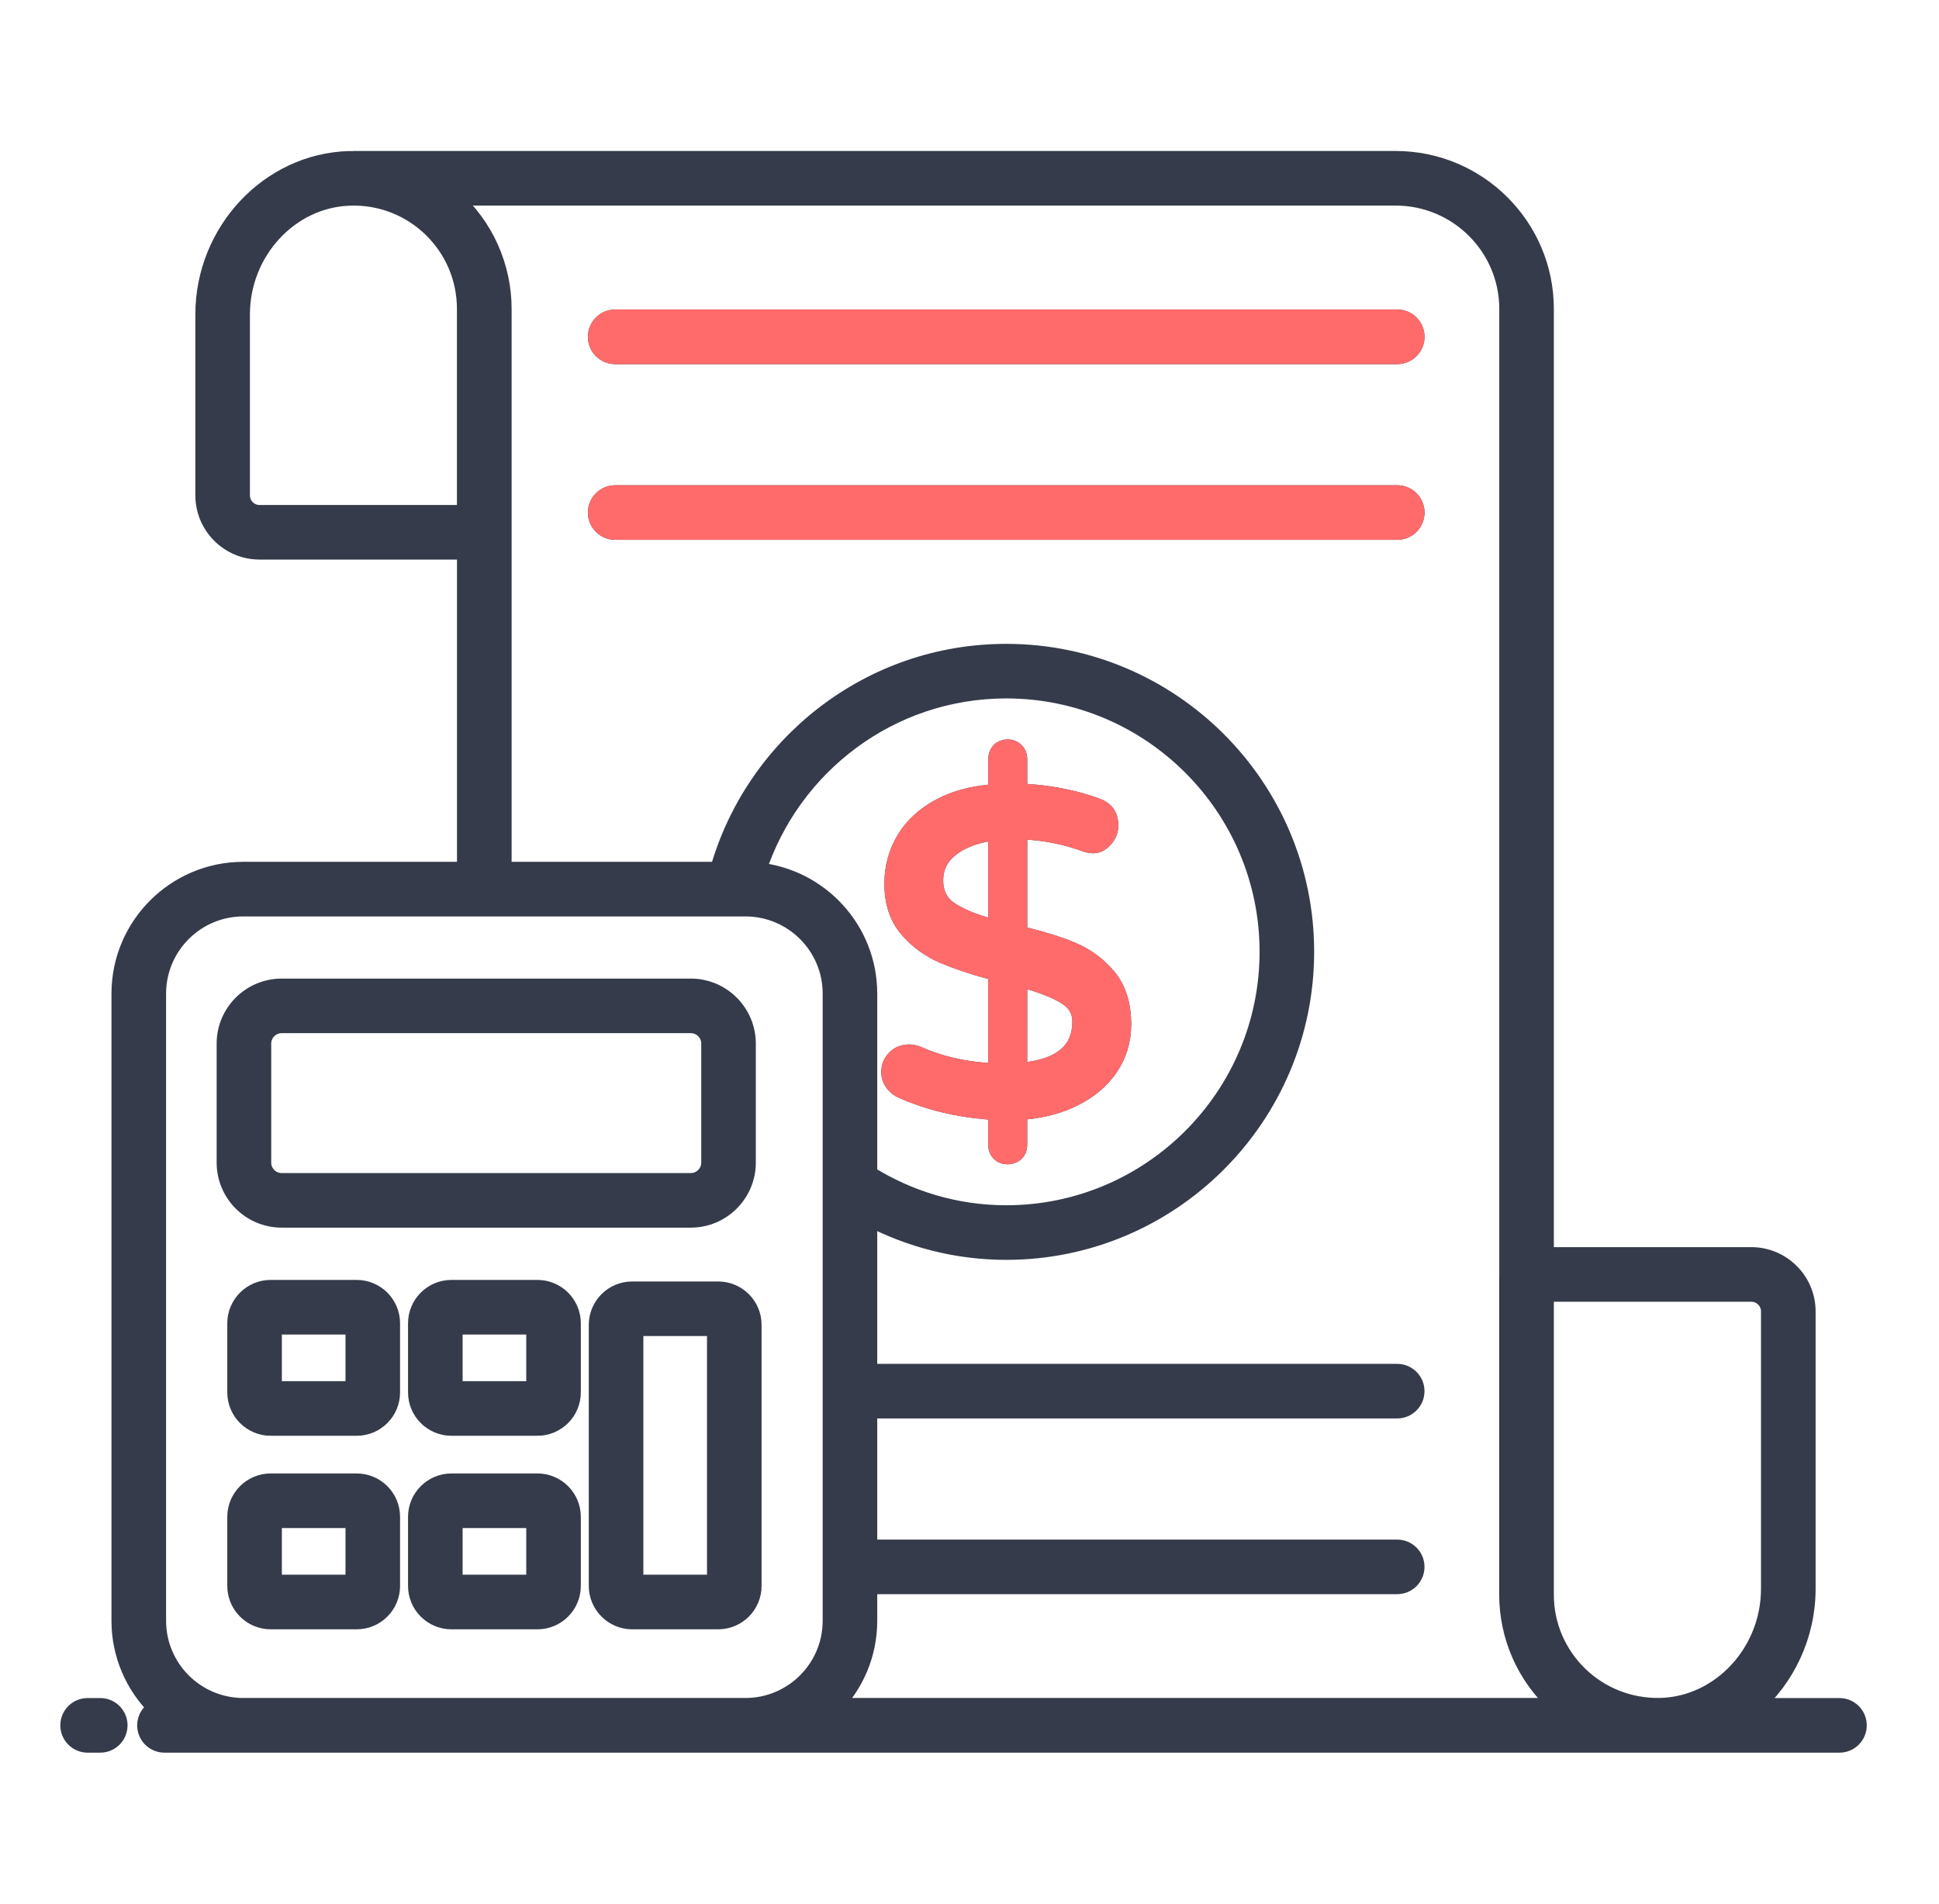
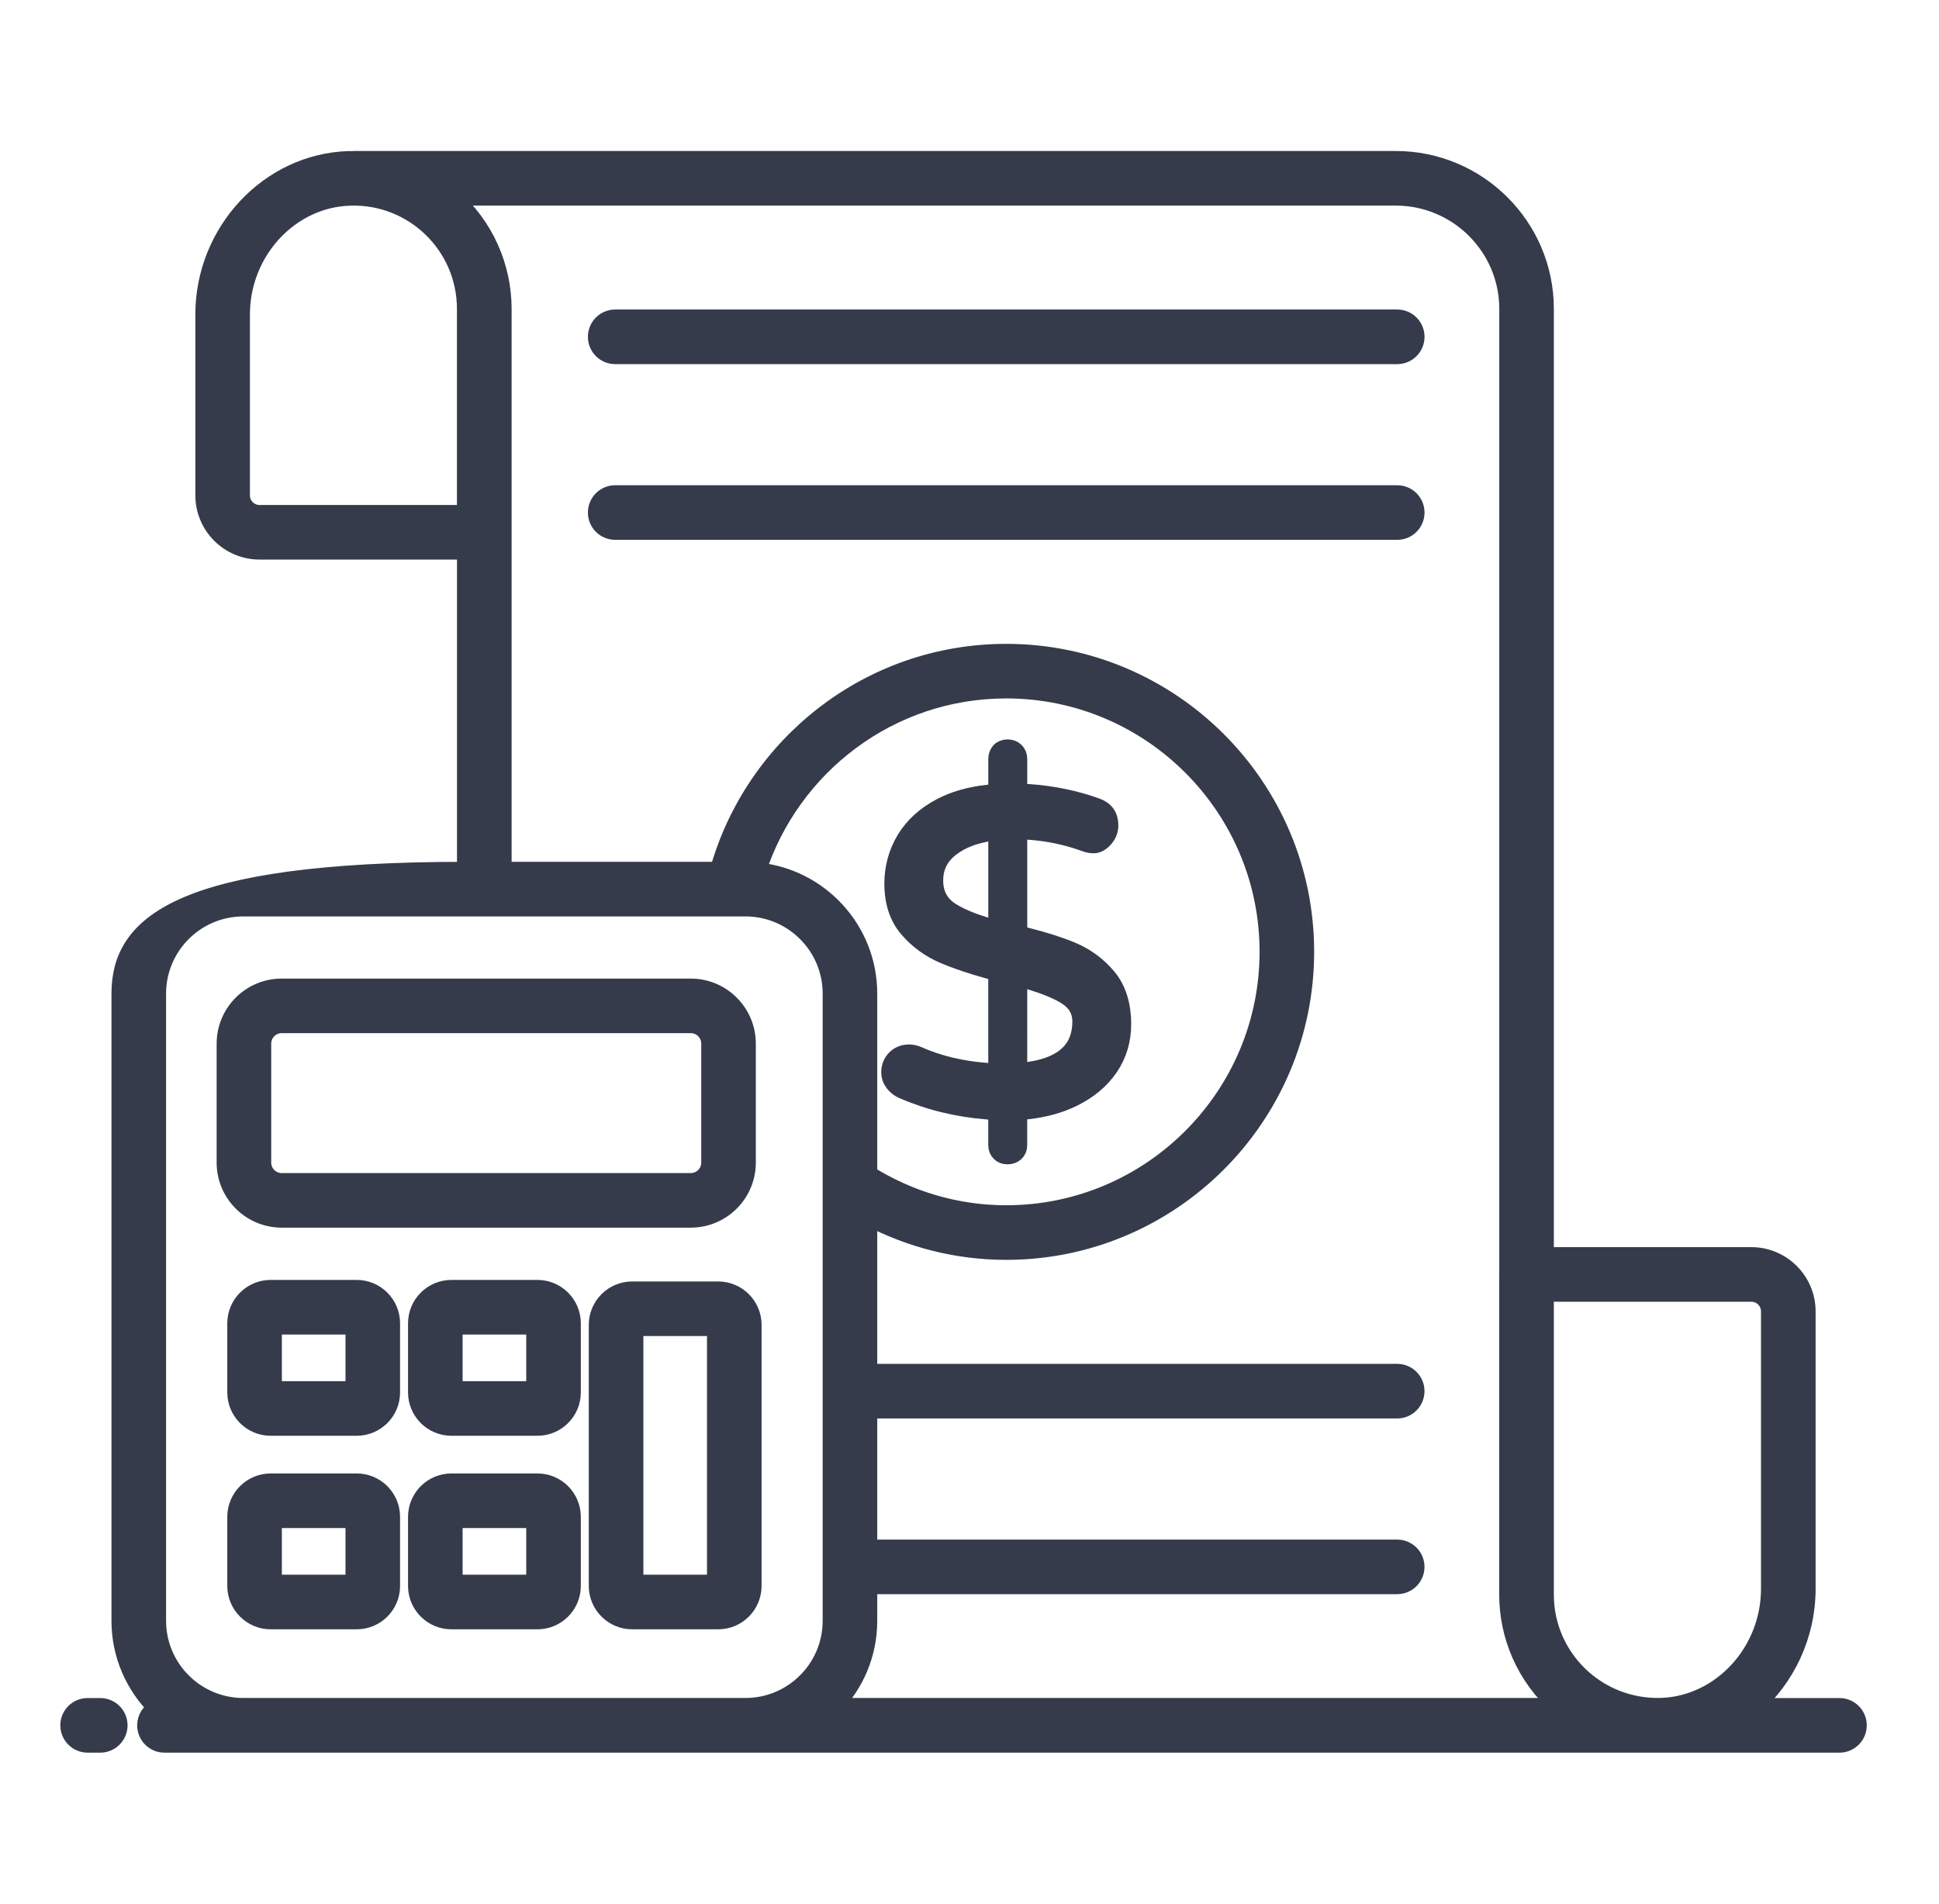
<svg xmlns="http://www.w3.org/2000/svg" width="55" height="54" viewBox="0 0 55 54" fill="none">
  <g id="Cost Estimation">
-     <path id="Vector" d="M52.177 48.418H49.738C50.66 47.606 51.25 46.398 51.25 45.069V37.2C51.25 36.333 50.544 35.627 49.677 35.627H43.825V8.761C43.825 6.43 41.925 4.533 39.59 4.533H10.027C10.019 4.533 10.012 4.537 10.004 4.538C9.97 4.538 9.936 4.534 9.901 4.535C7.634 4.6 5.791 6.567 5.791 8.921V14.05C5.791 14.918 6.496 15.623 7.363 15.623H13.213V24.697H6.9C4.977 24.697 3.412 26.262 3.412 28.185V45.977C3.412 46.949 3.813 47.828 4.457 48.462C4.271 48.542 4.141 48.727 4.141 48.942C4.141 49.232 4.375 49.467 4.665 49.467H52.177C52.466 49.467 52.701 49.232 52.701 48.942C52.701 48.652 52.466 48.418 52.177 48.418ZM13.211 14.575H7.363C7.074 14.575 6.839 14.34 6.839 14.05V8.921C6.839 7.129 8.226 5.632 9.931 5.584C11.72 5.526 13.211 6.961 13.211 8.762V14.575ZM23.585 45.977C23.585 47.322 22.491 48.416 21.145 48.416C17.836 48.416 10.703 48.416 6.9 48.416C5.555 48.416 4.461 47.322 4.461 45.977V28.185C4.461 26.84 5.555 25.746 6.9 25.746H21.145C22.491 25.746 23.585 26.84 23.585 28.185V45.977ZM21.475 24.714C22.443 21.73 25.238 19.562 28.542 19.562C32.642 19.562 35.978 22.898 35.978 26.998C35.978 31.101 32.642 34.439 28.542 34.439C27.106 34.439 25.77 34.022 24.633 33.314V28.185C24.633 26.373 23.244 24.881 21.475 24.714ZM23.634 48.416C24.251 47.786 24.633 46.926 24.633 45.977V44.971H39.631C39.921 44.971 40.156 44.737 40.156 44.447C40.156 44.157 39.921 43.923 39.631 43.923H24.633V39.987H39.631C39.921 39.987 40.156 39.752 40.156 39.462C40.156 39.172 39.921 38.938 39.631 38.938H24.633V34.52C25.805 35.134 27.131 35.488 28.542 35.488C33.22 35.488 37.026 31.679 37.026 26.998C37.026 22.32 33.22 18.514 28.542 18.514C24.66 18.514 21.391 21.136 20.384 24.697H14.262V8.761C14.262 7.592 13.768 6.411 12.809 5.582H39.59C41.347 5.582 42.777 7.008 42.777 8.761V36.142C42.776 36.145 42.775 36.148 42.775 36.151V45.236C42.775 46.387 43.251 47.554 44.205 48.399C44.211 48.404 44.217 48.41 44.223 48.416H23.634ZM47.12 48.414C45.291 48.466 43.825 47.01 43.825 45.237V36.676H49.677C49.966 36.676 50.201 36.911 50.201 37.2V45.069C50.201 46.856 48.819 48.357 47.12 48.414ZM2.485 49.467H2.843C3.133 49.467 3.368 49.232 3.368 48.942C3.368 48.652 3.133 48.418 2.843 48.418H2.485C2.196 48.418 1.961 48.652 1.961 48.942C1.961 49.232 2.196 49.467 2.485 49.467Z" fill="#353B4A" stroke="#353B4A" stroke-width="0.5" />
+     <path id="Vector" d="M52.177 48.418H49.738C50.66 47.606 51.25 46.398 51.25 45.069V37.2C51.25 36.333 50.544 35.627 49.677 35.627H43.825V8.761C43.825 6.43 41.925 4.533 39.59 4.533H10.027C10.019 4.533 10.012 4.537 10.004 4.538C9.97 4.538 9.936 4.534 9.901 4.535C7.634 4.6 5.791 6.567 5.791 8.921V14.05C5.791 14.918 6.496 15.623 7.363 15.623H13.213V24.697C4.977 24.697 3.412 26.262 3.412 28.185V45.977C3.412 46.949 3.813 47.828 4.457 48.462C4.271 48.542 4.141 48.727 4.141 48.942C4.141 49.232 4.375 49.467 4.665 49.467H52.177C52.466 49.467 52.701 49.232 52.701 48.942C52.701 48.652 52.466 48.418 52.177 48.418ZM13.211 14.575H7.363C7.074 14.575 6.839 14.34 6.839 14.05V8.921C6.839 7.129 8.226 5.632 9.931 5.584C11.72 5.526 13.211 6.961 13.211 8.762V14.575ZM23.585 45.977C23.585 47.322 22.491 48.416 21.145 48.416C17.836 48.416 10.703 48.416 6.9 48.416C5.555 48.416 4.461 47.322 4.461 45.977V28.185C4.461 26.84 5.555 25.746 6.9 25.746H21.145C22.491 25.746 23.585 26.84 23.585 28.185V45.977ZM21.475 24.714C22.443 21.73 25.238 19.562 28.542 19.562C32.642 19.562 35.978 22.898 35.978 26.998C35.978 31.101 32.642 34.439 28.542 34.439C27.106 34.439 25.77 34.022 24.633 33.314V28.185C24.633 26.373 23.244 24.881 21.475 24.714ZM23.634 48.416C24.251 47.786 24.633 46.926 24.633 45.977V44.971H39.631C39.921 44.971 40.156 44.737 40.156 44.447C40.156 44.157 39.921 43.923 39.631 43.923H24.633V39.987H39.631C39.921 39.987 40.156 39.752 40.156 39.462C40.156 39.172 39.921 38.938 39.631 38.938H24.633V34.52C25.805 35.134 27.131 35.488 28.542 35.488C33.22 35.488 37.026 31.679 37.026 26.998C37.026 22.32 33.22 18.514 28.542 18.514C24.66 18.514 21.391 21.136 20.384 24.697H14.262V8.761C14.262 7.592 13.768 6.411 12.809 5.582H39.59C41.347 5.582 42.777 7.008 42.777 8.761V36.142C42.776 36.145 42.775 36.148 42.775 36.151V45.236C42.775 46.387 43.251 47.554 44.205 48.399C44.211 48.404 44.217 48.41 44.223 48.416H23.634ZM47.12 48.414C45.291 48.466 43.825 47.01 43.825 45.237V36.676H49.677C49.966 36.676 50.201 36.911 50.201 37.2V45.069C50.201 46.856 48.819 48.357 47.12 48.414ZM2.485 49.467H2.843C3.133 49.467 3.368 49.232 3.368 48.942C3.368 48.652 3.133 48.418 2.843 48.418H2.485C2.196 48.418 1.961 48.652 1.961 48.942C1.961 49.232 2.196 49.467 2.485 49.467Z" fill="#353B4A" stroke="#353B4A" stroke-width="0.5" />
    <path id="Vector_2" d="M39.633 14.015H17.45C17.16 14.015 16.926 14.249 16.926 14.539C16.926 14.829 17.16 15.063 17.45 15.063H39.633C39.923 15.063 40.157 14.829 40.157 14.539C40.157 14.249 39.923 14.015 39.633 14.015ZM39.633 9.03H17.45C17.16 9.03 16.926 9.265 16.926 9.555C16.926 9.844 17.16 10.079 17.45 10.079H39.633C39.923 10.079 40.157 9.844 40.157 9.555C40.157 9.265 39.923 9.03 39.633 9.03ZM27.967 30.399C27.26 30.345 26.607 30.187 26.028 29.929C25.952 29.895 25.868 29.878 25.784 29.878C25.633 29.878 25.492 29.934 25.397 30.035C25.297 30.138 25.247 30.265 25.247 30.412C25.247 30.527 25.281 30.627 25.351 30.719C25.42 30.809 25.506 30.876 25.61 30.919C26.351 31.242 27.159 31.439 28.012 31.506L28.282 31.527L28.282 32.482C28.282 32.571 28.31 32.643 28.366 32.698C28.418 32.751 28.489 32.778 28.579 32.778C28.667 32.778 28.742 32.751 28.8 32.698C28.859 32.643 28.887 32.573 28.887 32.482L28.887 31.529L29.148 31.5C29.629 31.447 30.061 31.327 30.432 31.145C30.877 30.927 31.225 30.636 31.468 30.279C31.712 29.922 31.836 29.511 31.836 29.057C31.836 28.503 31.695 28.053 31.417 27.721C31.14 27.389 30.796 27.136 30.393 26.968C30.047 26.824 29.615 26.686 29.11 26.56L28.888 26.505L28.888 23.549L29.202 23.572C29.725 23.609 30.24 23.716 30.74 23.894C30.843 23.935 30.933 23.955 31.009 23.955C31.128 23.955 31.221 23.905 31.33 23.783C31.425 23.674 31.472 23.552 31.472 23.411C31.472 23.152 31.35 22.977 31.108 22.891C30.507 22.671 29.852 22.536 29.162 22.49L28.888 22.471L28.888 21.53C28.888 21.44 28.859 21.367 28.8 21.308C28.747 21.255 28.667 21.224 28.58 21.224C28.492 21.224 28.413 21.255 28.364 21.308C28.31 21.367 28.283 21.442 28.283 21.53L28.283 22.483L28.021 22.511C27.512 22.565 27.063 22.694 26.688 22.892C26.244 23.126 25.904 23.436 25.676 23.815C25.45 24.193 25.335 24.614 25.335 25.067C25.335 25.589 25.476 26.018 25.754 26.341C26.03 26.665 26.375 26.916 26.777 27.087C27.125 27.236 27.559 27.382 28.067 27.522L28.282 27.581L28.282 30.423L27.967 30.399ZM28.888 27.72L29.268 27.838C29.669 27.962 29.988 28.095 30.218 28.233C30.52 28.415 30.667 28.66 30.667 28.982C30.667 29.754 30.182 30.219 29.225 30.365L28.887 30.417L28.888 27.72ZM27.902 26.252C27.509 26.13 27.192 25.992 26.958 25.841C26.657 25.644 26.504 25.354 26.504 24.98C26.504 24.581 26.666 24.268 26.998 24.024C27.247 23.84 27.562 23.709 27.932 23.636L28.283 23.566L28.283 26.369L27.902 26.252ZM10.118 36.557H7.677C7.137 36.557 6.697 36.997 6.697 37.537V39.498C6.697 40.038 7.137 40.478 7.677 40.478H10.118C10.659 40.478 11.098 40.038 11.098 39.498V37.537C11.098 36.997 10.659 36.557 10.118 36.557ZM10.05 39.429H7.745V37.606H10.05V39.429ZM15.245 36.557H12.804C12.264 36.557 11.824 36.997 11.824 37.537V39.498C11.824 40.038 12.264 40.478 12.804 40.478H15.245C15.786 40.478 16.225 40.038 16.225 39.498V37.537C16.225 36.997 15.786 36.557 15.245 36.557ZM15.177 39.429H12.872V37.606H15.177V39.429ZM10.118 42.047H7.677C7.137 42.047 6.697 42.487 6.697 43.027V44.988C6.697 45.528 7.137 45.968 7.677 45.968H10.118C10.659 45.968 11.098 45.528 11.098 44.988V43.027C11.098 42.487 10.659 42.047 10.118 42.047ZM10.05 44.919H7.745V43.096H10.05V44.919ZM15.245 42.047H12.804C12.264 42.047 11.824 42.487 11.824 43.027V44.988C11.824 45.528 12.264 45.968 12.804 45.968H15.245C15.786 45.968 16.225 45.528 16.225 44.988V43.027C16.225 42.487 15.786 42.047 15.245 42.047ZM15.177 44.919H12.872V43.096H15.177V44.919ZM20.372 36.601H17.931C17.391 36.601 16.951 37.04 16.951 37.581V44.988C16.951 45.528 17.391 45.968 17.931 45.968H20.372C20.913 45.968 21.352 45.528 21.352 44.988V37.581C21.352 37.04 20.913 36.601 20.372 36.601ZM20.304 44.919H17.999V37.649H20.304V44.919ZM7.99 34.574H19.594C20.474 34.574 21.189 33.858 21.189 32.979V29.604C21.189 28.724 20.474 28.009 19.594 28.009H7.99C7.11 28.009 6.395 28.724 6.395 29.604V32.979C6.395 33.858 7.11 34.574 7.99 34.574ZM7.443 29.604C7.443 29.302 7.688 29.057 7.99 29.057H19.594C19.896 29.057 20.141 29.302 20.141 29.604V32.979C20.141 33.28 19.896 33.526 19.594 33.526H7.99C7.688 33.526 7.443 33.28 7.443 32.979V29.604Z" fill="#353B4A" stroke="#353B4A" stroke-width="0.5" />
-     <path id="Vector_3" d="M39.633 14.015H17.45C17.16 14.015 16.926 14.249 16.926 14.539C16.926 14.829 17.16 15.063 17.45 15.063H39.633C39.923 15.063 40.157 14.829 40.157 14.539C40.157 14.249 39.923 14.015 39.633 14.015ZM39.633 9.03H17.45C17.16 9.03 16.926 9.265 16.926 9.555C16.926 9.844 17.16 10.079 17.45 10.079H39.633C39.923 10.079 40.157 9.844 40.157 9.555C40.157 9.265 39.923 9.03 39.633 9.03ZM27.967 30.399C27.26 30.345 26.607 30.187 26.028 29.929C25.952 29.895 25.868 29.878 25.784 29.878C25.633 29.878 25.492 29.934 25.397 30.035C25.297 30.138 25.247 30.265 25.247 30.412C25.247 30.527 25.281 30.627 25.351 30.719C25.42 30.809 25.506 30.876 25.61 30.919C26.351 31.242 27.159 31.439 28.012 31.506L28.282 31.527L28.282 32.482C28.282 32.571 28.31 32.643 28.366 32.698C28.418 32.751 28.489 32.778 28.579 32.778C28.667 32.778 28.742 32.751 28.8 32.698C28.859 32.643 28.887 32.573 28.887 32.482L28.887 31.529L29.148 31.5C29.629 31.447 30.061 31.327 30.432 31.145C30.877 30.927 31.225 30.636 31.468 30.279C31.712 29.922 31.836 29.511 31.836 29.057C31.836 28.503 31.695 28.053 31.417 27.721C31.14 27.389 30.796 27.136 30.393 26.968C30.047 26.824 29.615 26.686 29.11 26.56L28.888 26.505L28.888 23.549L29.202 23.572C29.725 23.609 30.24 23.716 30.74 23.894C30.843 23.935 30.933 23.955 31.009 23.955C31.128 23.955 31.221 23.905 31.33 23.783C31.425 23.674 31.472 23.552 31.472 23.411C31.472 23.152 31.35 22.977 31.108 22.891C30.507 22.671 29.852 22.536 29.162 22.49L28.888 22.471L28.888 21.53C28.888 21.44 28.859 21.367 28.8 21.308C28.747 21.255 28.667 21.224 28.58 21.224C28.492 21.224 28.413 21.255 28.364 21.308C28.31 21.367 28.283 21.442 28.283 21.53L28.283 22.483L28.021 22.511C27.512 22.565 27.063 22.694 26.688 22.892C26.244 23.126 25.904 23.436 25.676 23.815C25.45 24.193 25.335 24.614 25.335 25.067C25.335 25.589 25.476 26.018 25.754 26.341C26.03 26.665 26.375 26.916 26.777 27.087C27.125 27.236 27.559 27.382 28.067 27.522L28.282 27.581L28.282 30.423L27.967 30.399ZM28.888 27.72L29.268 27.838C29.669 27.962 29.988 28.095 30.218 28.233C30.52 28.415 30.667 28.66 30.667 28.982C30.667 29.754 30.182 30.219 29.225 30.365L28.887 30.417L28.888 27.72ZM27.902 26.252C27.509 26.13 27.192 25.992 26.958 25.841C26.657 25.644 26.504 25.354 26.504 24.98C26.504 24.581 26.666 24.268 26.998 24.024C27.247 23.84 27.562 23.709 27.932 23.636L28.283 23.566L28.283 26.369L27.902 26.252Z" fill="#FF6B6B" stroke="#FF6B6B" stroke-width="0.5" />
  </g>
</svg>